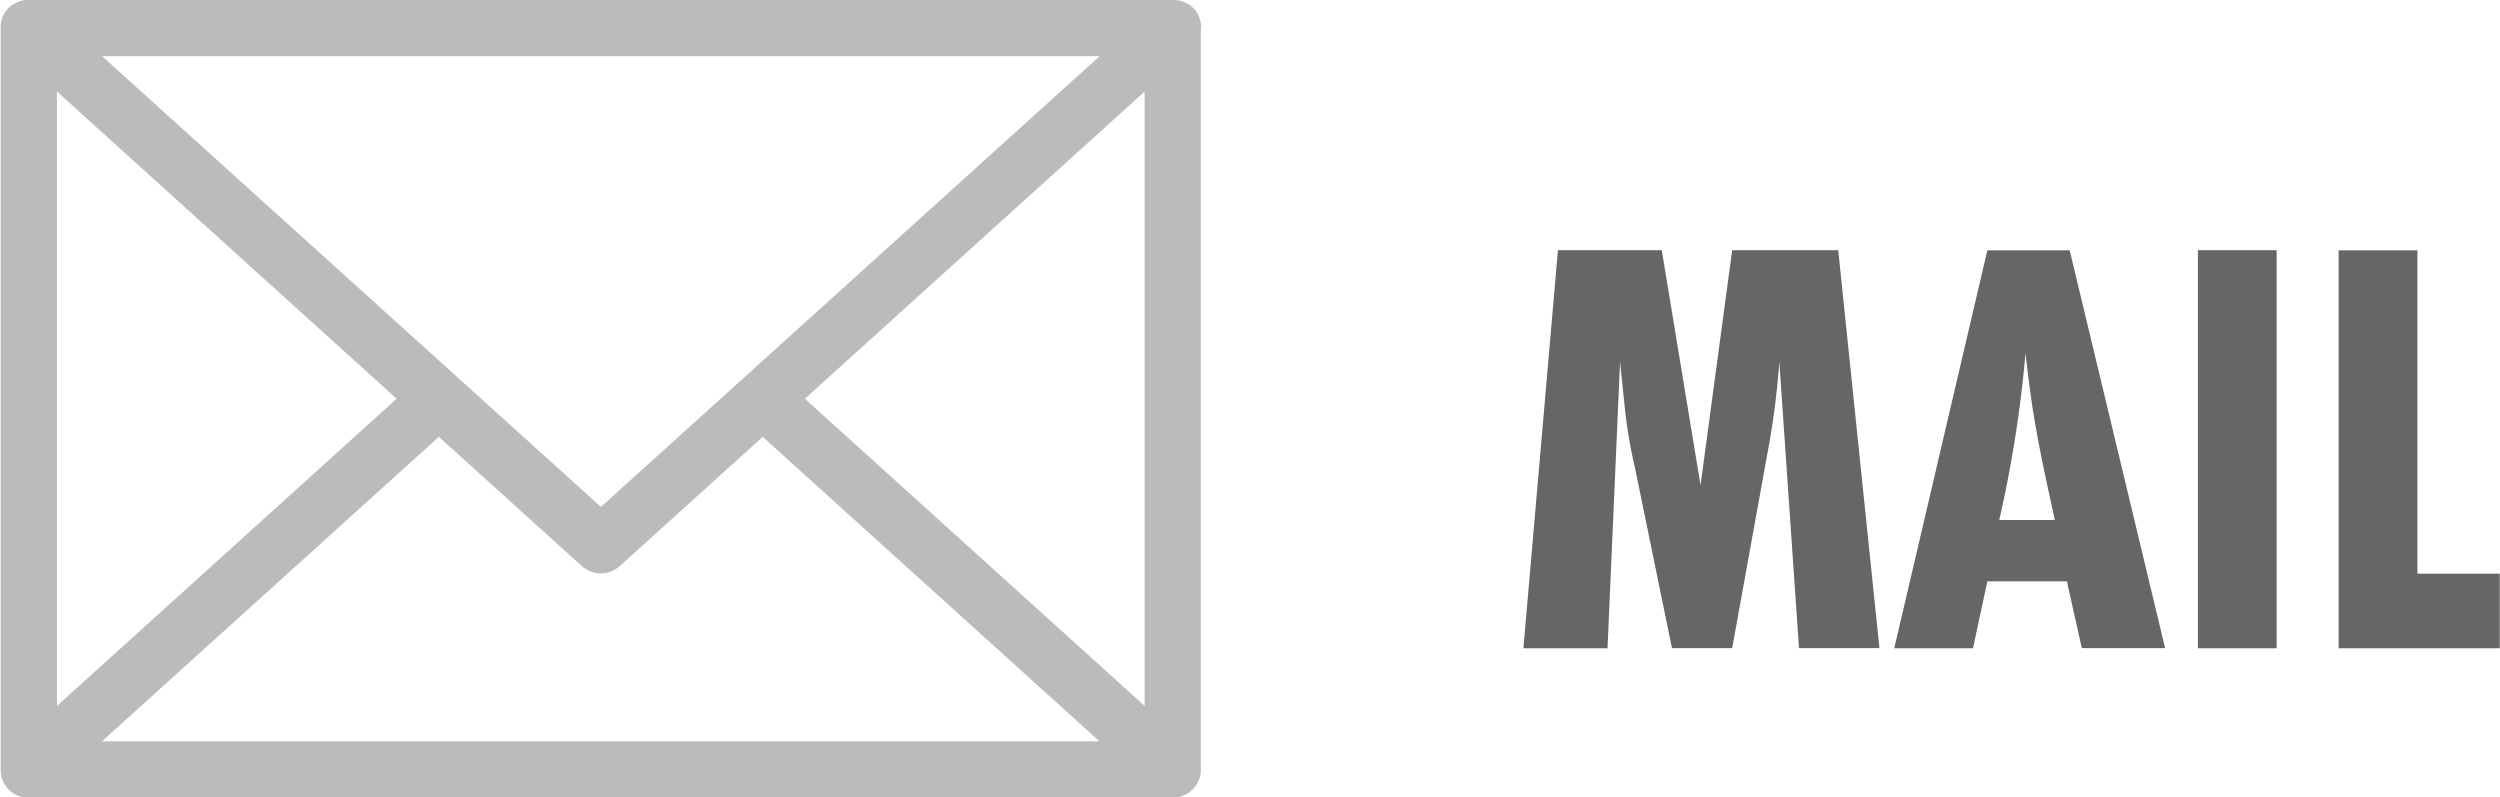
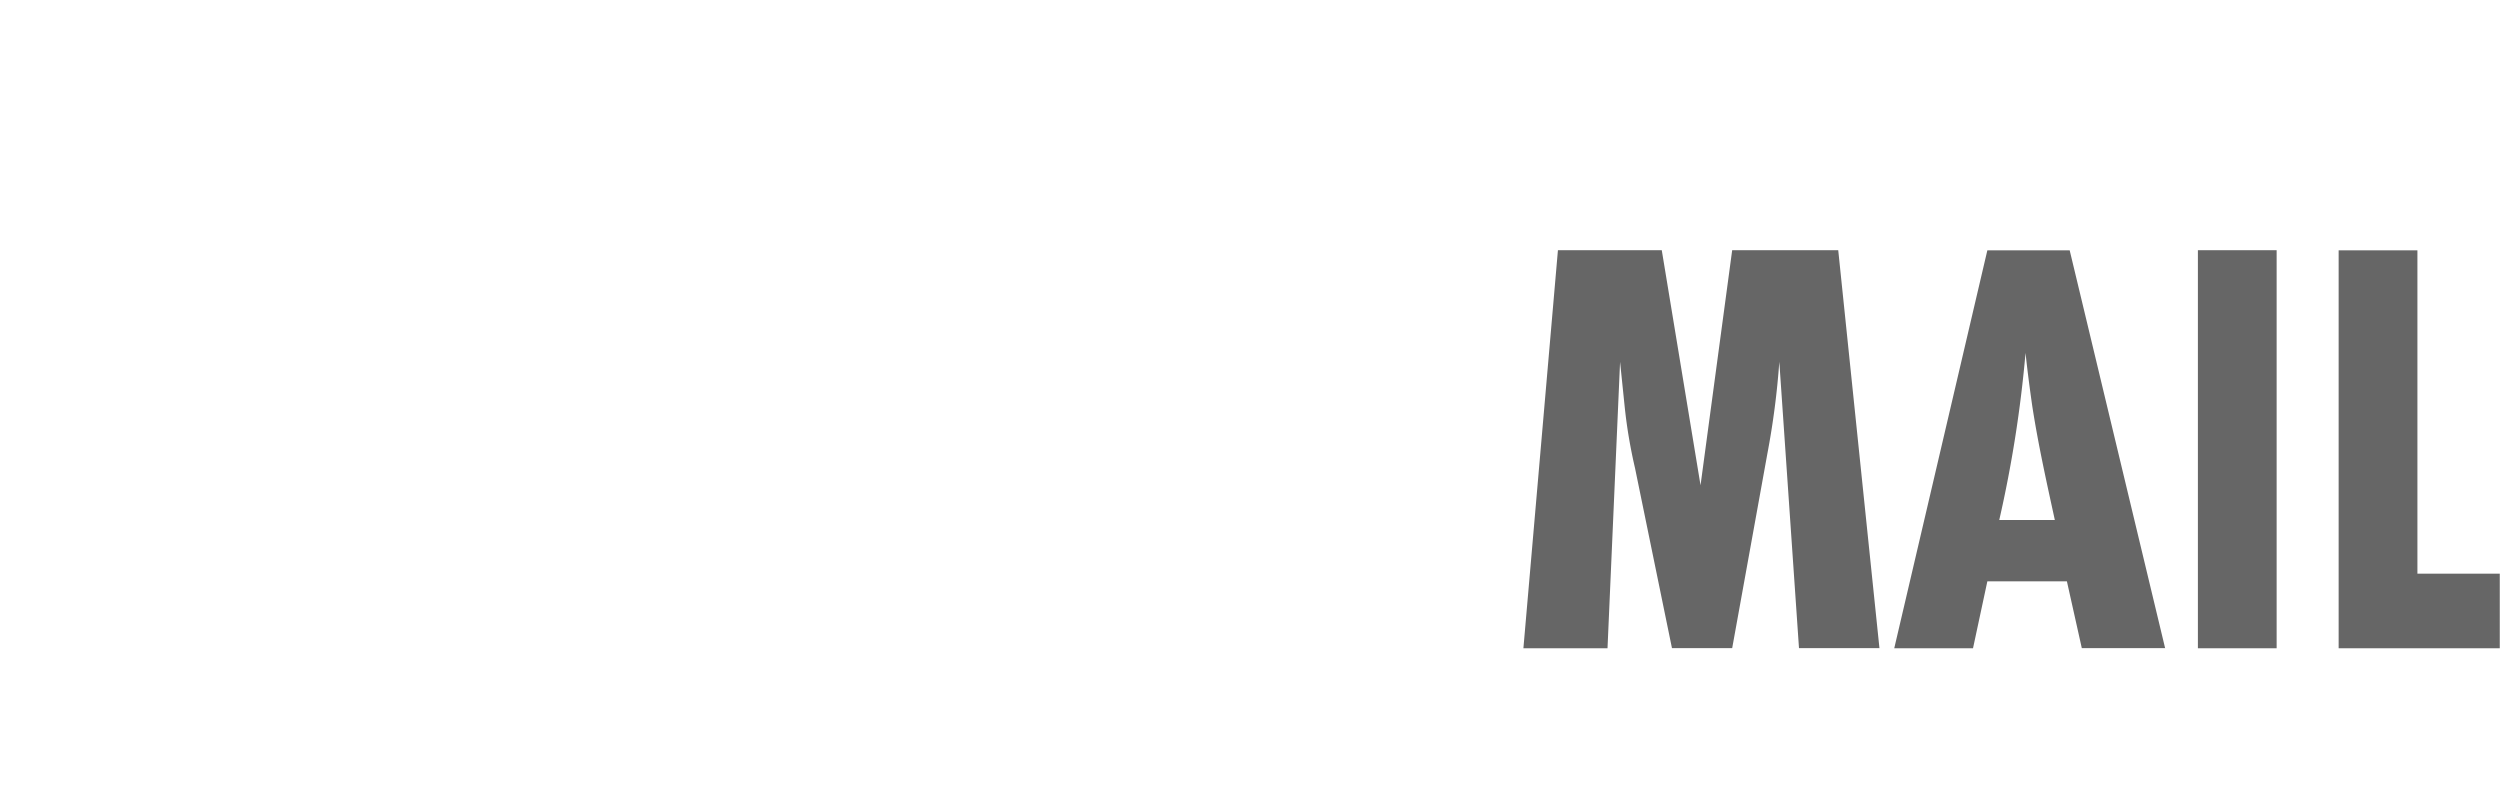
<svg xmlns="http://www.w3.org/2000/svg" id="mail-menu-btn.svg" width="75.438" height="24.062" viewBox="0 0 75.438 24.062">
  <defs>
    <style>
      .cls-1 {
        fill: #666;
      }

      .cls-1, .cls-2 {
        fill-rule: evenodd;
      }

      .cls-2 {
        fill: #bbb;
      }
    </style>
  </defs>
  <path id="MAIL" class="cls-1" d="M165.744,542.5L164.5,530.487h-3.2l-0.955,7.094-1.17-7.094h-3.133L155,542.5h2.538l0.379-8.642,0.144,1.4a15.031,15.031,0,0,0,.306,1.8l1.116,5.438H161.3l1.062-5.87a23.824,23.824,0,0,0,.36-2.772l0.594,8.642h2.431Zm8.621,0-2.881-12.009H169L166.19,542.5h2.377L169,540.479h2.4l0.45,2.017h2.521Zm-5.006-3.871a37.16,37.16,0,0,0,.793-5.042c0.054,0.523.126,1.063,0.2,1.585,0.18,1.17.432,2.3,0.684,3.457h-1.675Zm8.37,3.871V530.487h-2.376V542.5h2.376Zm6.733,0v-2.251h-2.485v-9.758H179.6V542.5h4.862Z" transform="translate(-109.031 -522.938)" />
-   <path id="MAILアイコン" class="cls-2" d="M145.274,523.781c0-.013,0-0.025,0-0.037s0-.02,0-0.029a0.831,0.831,0,0,0-.016-0.113,0.029,0.029,0,0,0,0-.009,0.79,0.79,0,0,0-.032-0.108,0.045,0.045,0,0,1,0-.011l0-.006a0.79,0.79,0,0,0-.05-0.106l-0.009-.016a1.006,1.006,0,0,0-.059-0.086,0.134,0.134,0,0,0-.011-0.014,0.828,0.828,0,0,0-.075-0.082l-0.018-.017c-0.027-.023-0.054-0.045-0.083-0.066l-0.006,0a0.975,0.975,0,0,0-.1-0.057l-0.02-.01a0.9,0.9,0,0,0-.22-0.069l-0.025,0a0.772,0.772,0,0,0-.118-0.009H109.893a0.768,0.768,0,0,0-.117.009l-0.025,0a0.9,0.9,0,0,0-.22.069l-0.02.01a0.975,0.975,0,0,0-.1.057l-0.006,0c-0.029.021-.057,0.043-0.083,0.066l-0.018.017a0.984,0.984,0,0,0-.076.082l-0.01.014a0.819,0.819,0,0,0-.059.086l-0.009.016a0.941,0.941,0,0,0-.051.106,0.017,0.017,0,0,1,0,.006l0,0.011a0.79,0.79,0,0,0-.032.108l0,0.009a1.025,1.025,0,0,0-.015.113c0,0.009,0,.019,0,0.029s0,0.024,0,.037V546.16c0,0.006,0,.012,0,0.018s0,0.031,0,.047l0,0.039c0,0.014,0,.028.007,0.043s0,0.027.008,0.04,0.006,0.027.01,0.04,0.007,0.027.012,0.04,0.009,0.026.014,0.039,0.01,0.026.016,0.039,0.011,0.025.017,0.037l0.02,0.038,0.021,0.034c0.008,0.012.016,0.025,0.025,0.037l0.023,0.031,0.029,0.036,0.012,0.014,0.014,0.014,0.032,0.033,0.031,0.027,0.031,0.026,0.036,0.027,0.031,0.02,0.039,0.024,0.033,0.017,0.04,0.02,0.037,0.015,0.04,0.014,0.039,0.012,0.041,0.01,0.04,0.008,0.044,0.007,0.037,0,0.049,0H144.42a0.822,0.822,0,0,0,.1-0.006,0.6,0.6,0,0,0,.074-0.012H144.6c0.026-.006.051-0.012,0.076-0.02l0.024-.009c0.019-.007.037-0.013,0.055-0.021l0.033-.016,0.044-.021,0.034-.021,0.039-.025c0.011-.007.021-0.016,0.032-0.024s0.025-.019.037-0.03l0.028-.025,0.037-.037,0.013-.013,0.012-.014,0.029-.036,0.023-.031c0.009-.012.017-0.025,0.025-0.037l0.021-.034,0.019-.038a0.253,0.253,0,0,0,.018-0.037c0.006-.013.011-0.026,0.016-0.039s0.01-.026.014-0.039,0.008-.026.012-0.04,0.007-.027.01-0.04,0.006-.027.008-0.04,0-.029.007-0.043l0-.039,0-.047c0-.006,0-0.012,0-0.018V523.781Zm-23,12.339,4.314,3.9a0.854,0.854,0,0,0,1.144,0l4.314-3.9,10.162,9.187h-30.1Zm-11.524,8.119V525.7L121,534.97Zm22.568-9.269,10.252-9.268v18.537Zm-21.206-10.336h30.1l-15.048,13.6Z" transform="translate(-109.031 -522.938)" />
</svg>